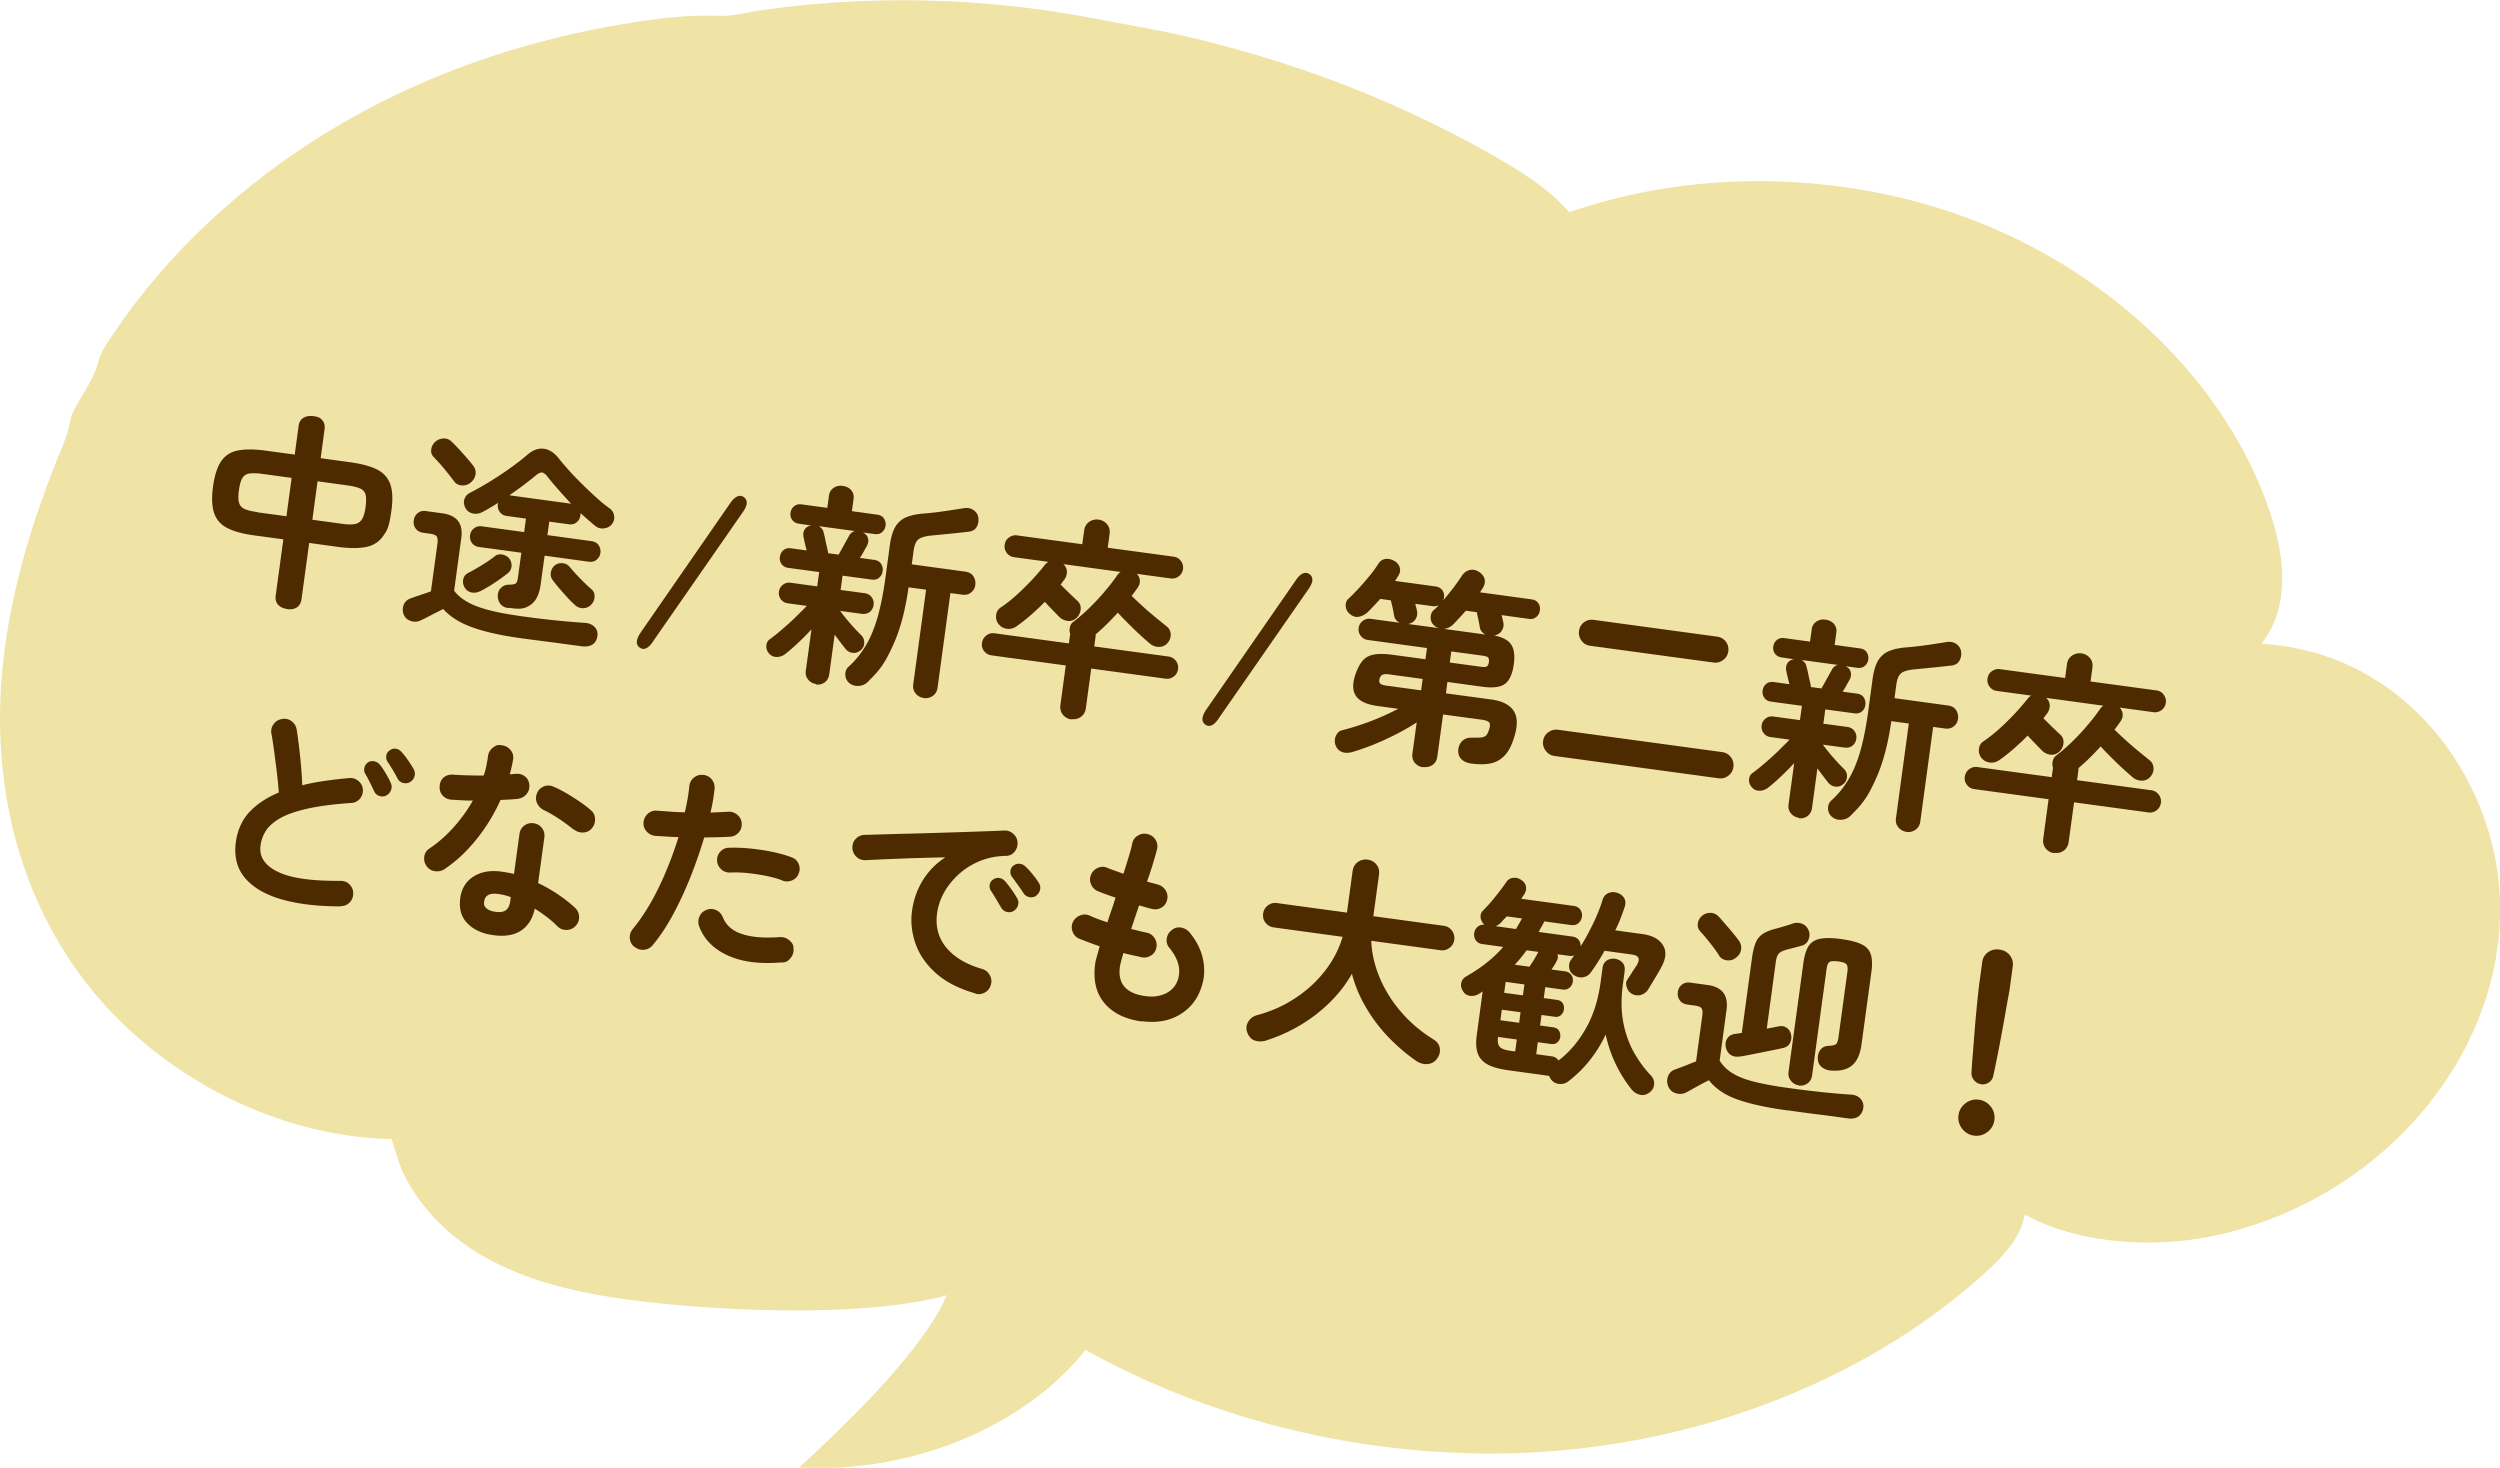
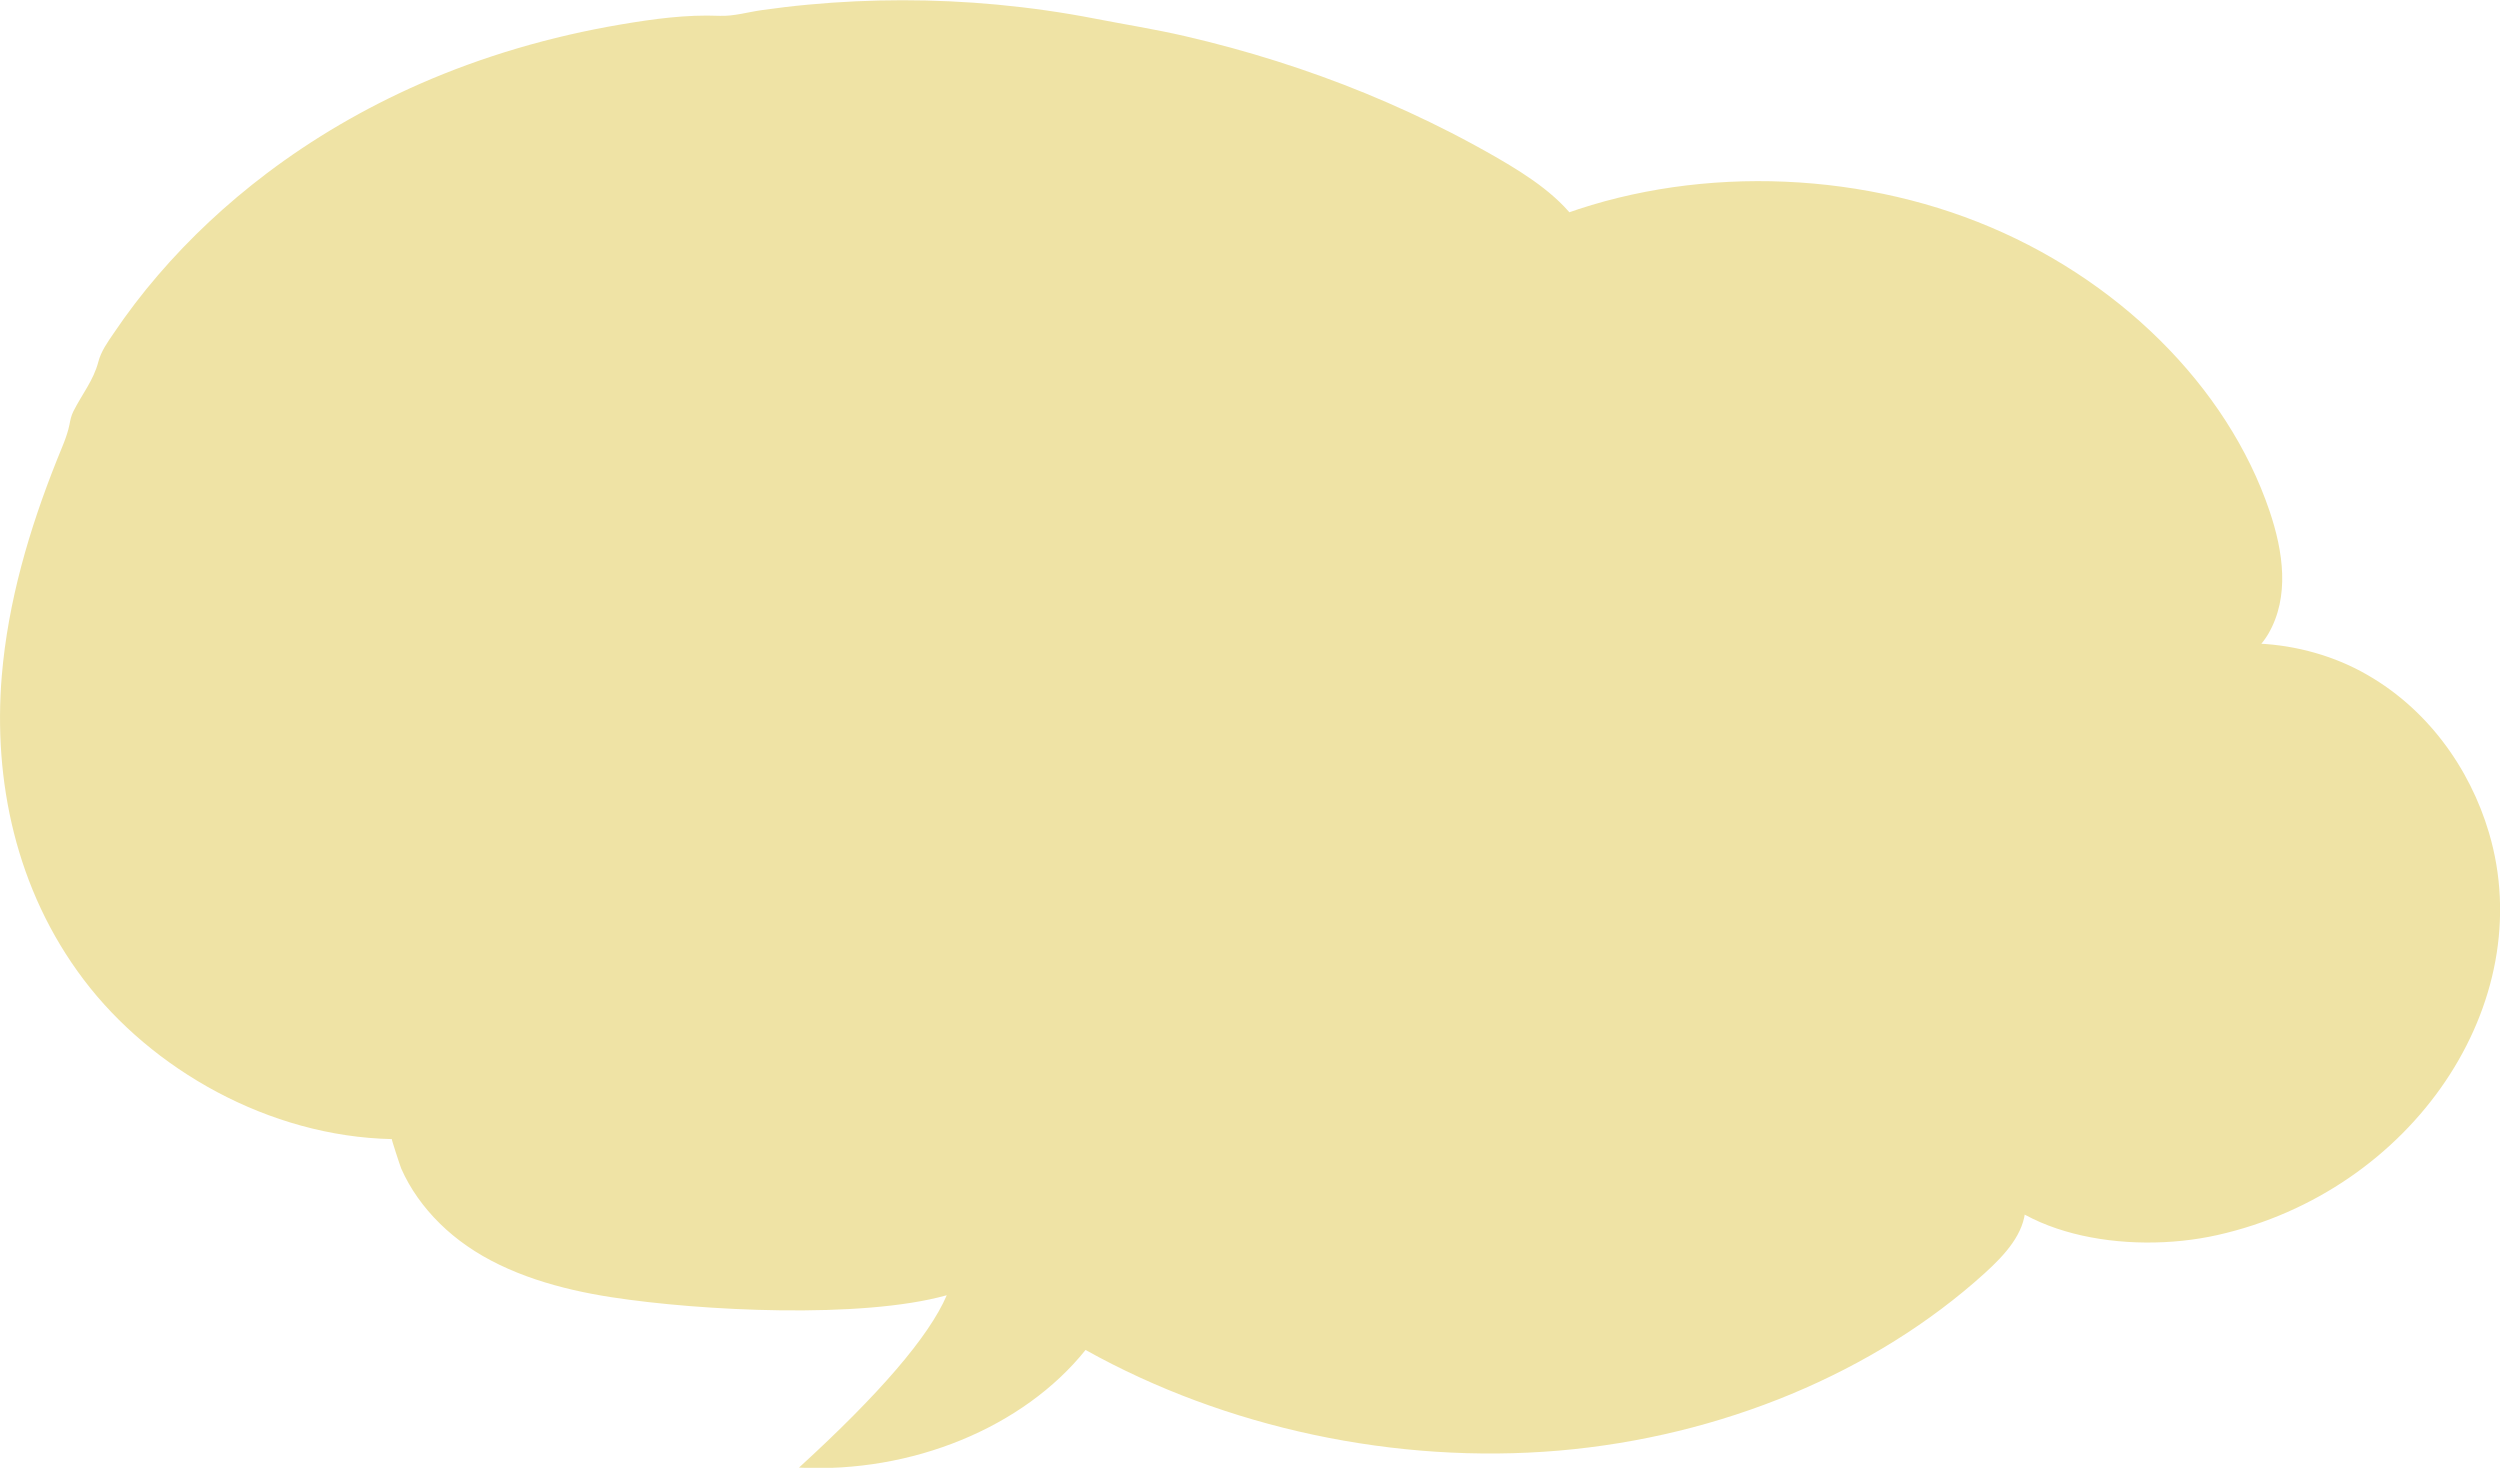
<svg xmlns="http://www.w3.org/2000/svg" id="_レイヤー_2" data-name="レイヤー 2" viewBox="0 0 265.23 155.72">
  <defs>
    <style>.cls-1{fill:#4e2a00}</style>
  </defs>
  <g id="_レイヤー_1-2" data-name="レイヤー 1">
    <path d="M100.42 137.42c-9 2.52-26.08 1.67-35.58.2-5.37-.83-10.93-2.4-15.29-5.43-2.08-1.44-3.86-3.19-5.24-5.15-.69-.97-1.27-2-1.74-3.06-.11-.26-1.05-3.13-1-3.13-13.05-.28-25.49-7.39-32.7-16.93S-.73 82.75.19 71.7c.66-7.86 2.9-15.51 5.84-22.88.49-1.24 1.08-2.48 1.34-3.77.1-.51.17-.91.41-1.4.93-1.84 2.14-3.3 2.65-5.25.29-1.13.98-2.09 1.65-3.07 1.43-2.12 2.99-4.17 4.68-6.13 3.38-3.94 7.25-7.56 11.53-10.8 4.92-3.72 10.38-6.92 16.25-9.5 6.68-2.93 13.87-5.04 21.3-6.3 3.49-.59 6.95-1.07 10.51-.92 1.49.06 3.05-.41 4.5-.61 1.63-.23 3.28-.43 4.93-.58 6.61-.62 13.32-.62 20 0 3.49.33 6.96.82 10.4 1.49 3.19.62 6.36 1.12 9.52 1.85 6.58 1.52 13.02 3.55 19.19 6.08q4.635 1.905 9.06 4.17c1.67.86 3.31 1.75 4.92 2.68 3.42 1.98 6.82 4.23 8.79 7.31s2.14 7.21-.61 9.63-8.62 1.87-10.12-1.39c-1.66-3.62 2.55-6.96 6.51-8.62 14.1-5.91 31.63-5.97 46.39-.14 14.76 5.82 26.46 17.41 30.95 30.66 1.46 4.32 2.15 9.1-.12 13.02-2.27 3.91-8.37 6.31-12.95 4.01 6.23-4.19 15.81-3.76 22.8 0s11.53 10.31 13.54 17.07c5.39 18.09-8.07 38.06-28.8 42.72-9.63 2.16-22.34.05-26.3-7.98 3.08-.6 6.01 2.39 5.93 5.1-.09 2.71-2.17 4.98-4.31 6.92-11.67 10.57-27.96 17.35-45.2 18.83-17.25 1.47-35.33-2.38-50.2-10.68-6.59 8.23-18.45 13.1-30.4 12.48q12.86-11.75 15.66-18.25Z" style="fill:#efe3a5" />
-     <path d="M30.46 64.61c-.42-.06-.74-.21-.96-.46s-.31-.58-.25-.98l.81-5.95-3.08-.42c-1.21-.16-2.16-.42-2.86-.78-.7-.35-1.16-.88-1.4-1.58s-.28-1.64-.12-2.82.46-2.11.88-2.71 1.02-.98 1.78-1.12c.76-.15 1.74-.14 2.93.02l3.08.42.41-3.04c.05-.4.22-.69.51-.86q.42-.255 1.05-.18c.63.075.75.21.96.45s.29.56.23.97l-.41 3.04 3.13.43c1.19.16 2.14.42 2.83.76s1.17.86 1.42 1.56q.375 1.035.12 2.85c-.255 1.815-.46 2.07-.89 2.68s-1.03.99-1.79 1.14q-1.155.225-2.91 0l-3.13-.43-.81 5.95c-.05.4-.22.69-.48.88-.27.18-.62.25-1.05.19Zm-3.15-10.26 3.08.42.55-4.07-3.08-.42c-.57-.08-1.02-.09-1.36-.05s-.6.2-.77.46c-.17.27-.3.7-.38 1.31s-.08 1.03.01 1.33c.09.31.28.53.59.67s.76.25 1.36.33Zm5.83.79 3.13.43q.855.12 1.35.03c.33-.05.59-.22.77-.49s.31-.7.39-1.28c.08-.61.08-1.07 0-1.37-.09-.3-.29-.52-.61-.65s-.76-.24-1.35-.32l-3.13-.43-.55 4.07ZM55.34 67.72c-2.12-.29-3.85-.67-5.19-1.15-1.35-.48-2.39-1.13-3.13-1.96-.21.11-.48.25-.81.41l-.93.48c-.29.15-.52.26-.68.33-.31.15-.65.17-1.02.05s-.62-.35-.76-.71c-.12-.34-.12-.67.01-1s.37-.56.72-.68c.24-.09.57-.21 1-.35s.82-.28 1.17-.4l.69-5.07c.05-.34.02-.59-.07-.74s-.32-.25-.68-.3l-.78-.11q-.51-.075-.78-.45c-.18-.25-.25-.54-.2-.87s.18-.57.42-.76c.24-.2.53-.27.87-.22l1.74.24c1.55.21 2.22 1.08 2.01 2.62l-.76 5.59c.35.46.82.86 1.42 1.2s1.38.63 2.35.88 2.2.47 3.69.67c1.24.17 2.41.31 3.52.42q1.665.165 2.88.24c.44.03.78.17 1.04.43.25.25.35.58.3.96s-.21.68-.48.88-.65.27-1.15.22l-2.16-.29c-.81-.11-1.6-.21-2.36-.31s-1.39-.18-1.9-.25Zm-7.16-16.66c-.18-.24-.4-.51-.65-.83s-.51-.63-.78-.94-.51-.57-.72-.78c-.23-.23-.32-.5-.28-.82s.18-.59.41-.8c.24-.22.53-.35.87-.37s.63.09.89.34c.24.23.51.5.79.81s.56.62.82.92.48.56.64.78c.24.28.33.59.28.94s-.22.64-.51.88c-.26.22-.56.33-.92.31-.35-.02-.64-.16-.84-.43Zm5.77 13.45c-.37-.04-.66-.18-.86-.44s-.29-.56-.28-.9c.01-.33.13-.6.36-.82.23-.21.51-.32.84-.32.38 0 .62-.06.72-.14s.17-.27.21-.55l.37-2.7-4.49-.61c-.33-.04-.58-.19-.75-.43s-.24-.51-.2-.81.18-.54.41-.73.51-.26.84-.22l4.49.61.19-1.43-2.03-.28a1.03 1.03 0 0 1-.75-.43c-.17-.24-.24-.51-.2-.81 0-.03.01-.06.02-.09s.02-.05.02-.07c-.3.19-.59.36-.87.53s-.55.32-.81.45c-.34.18-.69.23-1.03.15-.35-.08-.6-.26-.76-.56-.18-.33-.22-.65-.12-.95.1-.31.31-.53.62-.69.65-.34 1.35-.73 2.1-1.19s1.47-.94 2.17-1.44 1.29-.96 1.77-1.38c.59-.51 1.18-.73 1.77-.65s1.13.44 1.61 1.06c.31.39.69.83 1.13 1.32s.92.97 1.42 1.47c.5.49 1 .96 1.49 1.4s.94.8 1.34 1.08c.25.19.4.43.46.75s-.01.61-.2.88c-.19.26-.46.42-.82.48s-.68-.02-.97-.25c-.25-.2-.5-.42-.77-.65-.26-.23-.53-.47-.8-.72 0 .06 0 .15-.01.25-.04.3-.17.54-.4.73-.22.19-.51.26-.85.21l-2.06-.28-.19 1.43 4.67.64c.34.05.6.19.76.43s.23.51.19.81-.17.54-.4.73c-.22.19-.51.26-.85.21l-4.67-.64-.42 3.06q-.21 1.515-.99 2.1c-.78.585-1.34.51-2.44.37Zm-3.03-1.78c-.31.15-.63.19-.95.11s-.56-.28-.72-.59c-.14-.28-.17-.56-.09-.85s.27-.5.54-.63c.44-.23.92-.5 1.45-.83q.78-.48 1.35-.93a.95.95 0 0 1 .82-.17c.31.06.55.21.72.43.18.25.25.52.23.82-.03.29-.16.54-.4.73-.43.34-.91.69-1.45 1.04-.54.36-1.04.65-1.5.88Zm3.14-10.18 6.53.89c-.45-.49-.89-.97-1.33-1.47-.43-.49-.82-.95-1.16-1.38-.22-.29-.42-.44-.59-.46s-.4.09-.67.31c-.34.29-.76.62-1.25.99s-1.01.74-1.54 1.11Zm6.93 11.62c-.23-.2-.5-.46-.79-.78-.3-.32-.59-.65-.87-.98s-.51-.62-.69-.86a1.02 1.02 0 0 1-.2-.81c.05-.3.18-.56.41-.75q.33-.27.81-.24c.32.02.57.15.77.39.29.34.65.75 1.1 1.21s.84.84 1.18 1.13c.25.2.37.45.37.76s-.09.58-.29.83c-.22.27-.5.42-.85.45s-.66-.08-.95-.33ZM69.29 68.05c-.51.75-.99.97-1.43.65-.43-.32-.39-.84.1-1.58l9.52-13.75c.25-.36.49-.59.74-.7.25-.1.48-.08.69.07.44.32.42.84-.08 1.56l-9.55 13.75ZM86.58 72.57c-.34-.05-.62-.2-.84-.47s-.3-.58-.25-.95l.6-4.38c-.46.5-.95.99-1.45 1.46s-.95.86-1.34 1.16c-.27.21-.57.31-.91.31s-.61-.14-.83-.41c-.2-.24-.28-.51-.26-.8.03-.29.15-.52.39-.69.39-.28.83-.63 1.31-1.05.49-.42.97-.85 1.43-1.3s.85-.84 1.17-1.17l-1.99-.27a1.08 1.08 0 0 1-.97-1.24c.04-.31.18-.54.42-.73s.52-.26.85-.21l2.79.38.21-1.52-3.26-.44c-.33-.04-.57-.18-.73-.41s-.22-.48-.18-.76c.04-.3.17-.54.38-.71.21-.18.48-.24.81-.2l1.65.23c-.07-.27-.13-.54-.2-.81-.06-.27-.11-.48-.13-.62-.06-.31-.02-.58.13-.81s.38-.36.67-.4h.07l-1.36-.2c-.31-.04-.55-.18-.71-.4-.16-.23-.22-.48-.18-.76s.16-.51.38-.69c.21-.18.48-.24.79-.2l2.73.37.18-1.32c.05-.34.21-.61.49-.8s.6-.26.97-.21.69.21.9.46.3.56.25.9l-.18 1.32 2.68.37c.33.04.57.18.72.41s.21.48.17.76-.16.51-.37.69-.47.24-.8.2l-1.25-.17c.29.13.47.32.55.59.08.26.04.53-.1.82-.08.14-.19.33-.32.57s-.27.48-.43.72l1.52.21c.33.04.57.18.72.41s.21.49.17.79-.16.51-.37.69-.47.24-.8.2l-3.08-.42-.21 1.52 2.53.34c.34.05.6.19.77.44.17.24.24.51.2.81s-.18.56-.41.74-.52.25-.86.2l-2.28-.31c.17.23.39.52.67.86s.57.67.87 1c.3.32.54.57.73.75.21.23.31.5.29.81-.02.32-.15.57-.39.77-.26.21-.53.3-.83.26-.3-.03-.55-.17-.76-.41-.31-.39-.7-.9-1.16-1.52l-.57 4.2c-.05.37-.21.66-.48.86s-.58.27-.92.23Zm1.27-13.88 1.12.15q.24-.42.57-1.02c.22-.39.4-.72.54-.97a.95.95 0 0 1 .62-.51l-3.84-.52c.11.06.22.15.32.26s.17.25.2.43q.06.195.15.6.075.405.18.84c.07.29.12.54.15.74Zm10.14 15.36c-.34-.05-.63-.21-.85-.48s-.31-.6-.25-.99l1.36-10.02-1.86-.25q-.495 3.51-1.53 5.88c-1.035 2.37-1.62 2.97-2.8 4.16-.28.27-.61.41-1 .42-.39.02-.73-.1-1.01-.35-.24-.23-.37-.52-.37-.86s.11-.62.35-.83c.73-.66 1.34-1.42 1.85-2.29.51-.86.92-1.88 1.25-3.04.32-1.16.59-2.51.8-4.05l.47-3.47c.11-.83.3-1.49.57-1.96s.65-.81 1.14-1.03c.49-.21 1.12-.35 1.89-.41.6-.04 1.29-.12 2.07-.23s1.48-.22 2.1-.32c.42-.08.78-.03 1.07.16q.435.27.54.75c.07.37.02.71-.14 1.02s-.43.48-.8.54c-.66.08-1.34.15-2.03.22s-1.38.14-2.05.2c-.63.07-1.08.2-1.33.41q-.39.315-.51 1.23l-.19 1.41 5.7.78c.37.05.65.21.83.48s.25.57.21.92-.19.6-.44.8q-.375.315-.93.24l-1.27-.17-1.36 10.02c-.05.39-.22.68-.51.89-.29.2-.61.28-.97.23ZM113.68 76.33c-.37-.05-.68-.22-.91-.5s-.32-.62-.27-1.03l.57-4.2-7.87-1.07c-.33-.04-.59-.19-.79-.45s-.28-.55-.23-.87.2-.59.46-.79.56-.28.89-.23l7.87 1.07.14-1.01q-.12-.33-.03-.69c.09-.36.18-.44.39-.61.59-.45 1.17-.96 1.74-1.52s1.11-1.14 1.61-1.74c.51-.6.94-1.16 1.3-1.69.05-.07.11-.13.16-.18s.11-.1.18-.14l-6.08-.83c.24.22.37.48.38.79s-.09.61-.29.88c-.07.08-.14.16-.19.25-.06.08-.12.17-.19.25.28.28.6.59.95.94.36.34.64.61.86.81.24.23.35.52.32.87s-.17.66-.43.91c-.28.25-.58.36-.91.33s-.63-.16-.9-.4c-.19-.19-.43-.44-.73-.75s-.58-.6-.83-.88c-.46.47-.94.92-1.44 1.36s-1.01.85-1.53 1.21c-.3.23-.65.33-1.03.29s-.7-.22-.94-.54c-.19-.27-.27-.57-.23-.91s.19-.6.46-.79c.58-.39 1.17-.85 1.75-1.38s1.13-1.07 1.64-1.62.96-1.07 1.33-1.55c.11-.14.24-.24.38-.31l-3.67-.5c-.31-.04-.57-.19-.76-.45-.19-.25-.27-.54-.22-.87s.19-.57.45-.76.54-.27.85-.23l6.93.94.2-1.45c.05-.4.23-.71.53-.92s.64-.29 1.01-.24.67.22.9.5.31.62.26 1.03l-.2 1.45 7 .95c.31.04.57.19.76.45s.27.54.23.85-.19.59-.45.78c-.25.19-.54.27-.85.23l-3.6-.49c.2.21.31.45.32.72.02.27-.07.52-.25.77-.19.28-.39.56-.62.85.36.35.76.73 1.19 1.12s.87.77 1.31 1.13.84.68 1.18.96c.28.21.43.48.46.81.03.34-.07.64-.28.92-.24.3-.54.46-.92.47-.37.01-.7-.1-.99-.34a33 33 0 0 1-1.69-1.53c-.62-.6-1.2-1.19-1.73-1.76-.38.42-.76.82-1.16 1.21-.39.39-.79.75-1.19 1.09 0 .05.01.1 0 .15l-.02.17-.13.96 7.87 1.07c.33.04.59.2.79.46s.28.56.23.89-.2.59-.46.78-.56.27-.88.22l-7.87-1.07-.57 4.2c-.05.4-.23.71-.52.92s-.63.29-1 .24ZM129.3 76.22c-.51.75-.99.97-1.43.65-.43-.32-.39-.84.1-1.58l9.52-13.75c.25-.36.49-.59.74-.7.25-.1.48-.08.69.07.44.32.42.84-.08 1.56l-9.55 13.75ZM150.97 81.4c-.36-.05-.65-.21-.87-.47-.22-.27-.31-.6-.25-1l.45-3.29c-.65.43-1.37.84-2.15 1.24s-1.58.77-2.39 1.1-1.6.6-2.35.82c-.44.11-.81.09-1.12-.06s-.51-.4-.62-.74q-.15-.54.09-.99c.24-.45.44-.49.83-.59q1.455-.375 2.97-.96c1-.39 1.93-.82 2.78-1.26l-2.19-.3c-1.13-.15-1.89-.5-2.27-1.03s-.42-1.28-.1-2.26c.23-.67.49-1.17.79-1.52s.7-.56 1.22-.65c.51-.09 1.19-.08 2.04.04l3.4.46.16-1.19-6.3-.86c-.3-.04-.54-.19-.73-.44s-.26-.53-.22-.83.18-.54.43-.74c.25-.19.52-.27.82-.23l3.11.42c-.34-.17-.54-.42-.6-.76q-.045-.33-.15-.81c-.07-.32-.14-.59-.2-.81l-1.12-.15q-.345.39-.69.75c-.23.24-.44.46-.64.66-.28.25-.58.41-.92.48s-.67-.03-.99-.31c-.25-.2-.39-.47-.42-.8s.07-.61.32-.83c.33-.3.69-.67 1.07-1.08.38-.42.76-.85 1.12-1.29q.54-.66.9-1.23c.21-.35.48-.55.8-.59s.63.03.94.21c.3.16.49.4.58.7.09.31.03.62-.19.94-.04.07-.09.15-.14.23-.06.08-.11.17-.17.25l4.31.59c.31.04.55.18.71.4.16.23.22.48.18.76-.01.09-.04.19-.09.31.38-.43.74-.89 1.1-1.35.35-.47.64-.88.88-1.25.21-.32.48-.52.82-.61.34-.08.67-.02.99.19.32.2.52.45.6.76s.01.64-.2.97c-.04.07-.09.14-.14.22s-.1.15-.14.22l5.48.75c.31.04.54.18.7.4s.21.48.17.76-.16.52-.37.7q-.315.27-.78.21l-2.91-.4.09.39c.03.13.06.25.08.34.08.3.04.59-.13.88s-.43.47-.79.54h-.07c.92.18 1.53.51 1.84.98s.4 1.17.27 2.1c-.14 1.01-.45 1.7-.93 2.06s-1.28.46-2.4.31l-3.71-.51-.16 1.21 4.81.65q1.65.225 2.31 1.11c.44.59.51 1.43.23 2.51-.26 1-.6 1.74-1.04 2.24-.44.49-.96.8-1.56.92s-1.3.12-2.09.01c-.43-.06-.77-.21-1.02-.46s-.36-.58-.33-1c.04-.39.18-.7.44-.94.25-.24.59-.35 1.01-.34s.75 0 .97-.02.4-.09.52-.2.22-.31.31-.58c.13-.39.14-.66.04-.8s-.35-.24-.76-.3l-4.14-.56-.61 4.45q-.075.6-.51.9c-.28.2-.61.27-.96.22Zm-3.89-8.66 3.69.5.16-1.21-3.53-.48c-.34-.05-.59-.03-.73.04-.15.07-.25.21-.31.41q-.09.345.06.51c.1.11.32.18.66.23m3.24-7.96c.08.31.03.61-.13.89-.17.28-.43.46-.79.53l3.24.44a1.14 1.14 0 0 1-.44-.24c-.27-.22-.41-.5-.42-.85s.11-.64.36-.86c.08-.06.17-.14.25-.22s.16-.17.25-.26c-.21.09-.42.13-.63.1l-1.86-.25c.03.13.06.26.1.39.03.13.06.25.08.34Zm2.79 1.93 4.49.61c-.34-.17-.54-.42-.6-.76-.03-.2-.08-.47-.15-.79-.07-.33-.13-.6-.17-.82l-1.16-.16c-.23.26-.46.51-.68.75s-.44.47-.65.69c-.33.32-.69.48-1.07.49Zm.7 3.58 3.24.44q.51.075.69-.03c.11-.07.19-.22.22-.46s0-.4-.09-.49-.31-.16-.66-.2l-3.24-.44-.16 1.19ZM164.91 80.2c-.37-.05-.68-.23-.92-.55s-.33-.66-.28-1.03.23-.7.55-.93.65-.32 1.03-.27l17.41 2.37q.585.075.93.54c.23.3.32.65.27 1.04s-.23.68-.53.92c-.31.24-.65.33-1.04.28l-17.41-2.37Zm3.78-11.69a1.3 1.3 0 0 1-.9-.54c-.23-.31-.32-.65-.27-1.03s.23-.69.53-.92c.3-.22.64-.31 1.01-.26l13.1 1.78c.39.05.7.23.93.52.23.3.32.64.27 1.03s-.23.68-.53.92c-.31.24-.65.33-1.04.28zM190.84 86.76c-.34-.05-.62-.2-.84-.47s-.3-.58-.25-.95l.6-4.38c-.46.5-.95.99-1.45 1.46s-.95.86-1.34 1.16c-.27.21-.57.31-.91.31s-.61-.14-.83-.41c-.2-.24-.28-.51-.26-.8.03-.29.15-.52.39-.69.39-.28.83-.63 1.31-1.05.49-.42.97-.85 1.43-1.3s.85-.84 1.17-1.17l-1.99-.27a1.08 1.08 0 0 1-.97-1.24c.04-.31.18-.54.42-.73s.52-.26.85-.21l2.79.38.21-1.52-3.26-.44c-.33-.04-.57-.18-.73-.41s-.22-.48-.18-.76c.04-.3.17-.54.38-.71.21-.18.48-.24.81-.2l1.65.23c-.07-.27-.13-.54-.2-.81-.06-.27-.11-.48-.13-.62-.06-.31-.02-.58.13-.81s.38-.36.67-.4h.07l-1.36-.2c-.31-.04-.55-.18-.71-.4-.16-.23-.22-.48-.18-.76s.16-.51.38-.69c.21-.18.48-.24.79-.2l2.73.37.18-1.32c.05-.34.21-.61.49-.8s.6-.26.97-.21.69.21.9.46.3.56.25.9l-.18 1.32 2.68.37c.33.04.57.18.72.41s.21.48.17.76-.16.51-.37.69-.47.24-.8.2l-1.25-.17c.29.13.47.32.55.59.08.26.04.53-.1.82-.08.14-.19.33-.32.57s-.27.48-.43.72l1.52.21c.33.04.57.18.72.41s.21.49.17.79-.16.51-.37.69-.47.24-.8.2l-3.08-.42-.21 1.52 2.53.34c.34.05.6.19.77.44.17.24.24.51.2.81s-.18.56-.41.74-.52.25-.86.2l-2.28-.31c.17.23.39.52.67.86s.57.67.87 1c.3.32.54.57.73.75.21.23.31.5.29.81-.02.32-.15.57-.39.77-.26.21-.53.3-.83.26-.3-.03-.55-.17-.76-.41-.31-.39-.7-.9-1.16-1.52l-.57 4.2c-.05.37-.21.66-.48.86s-.58.27-.92.23Zm1.28-13.87 1.12.15q.24-.42.57-1.02c.22-.39.4-.72.54-.97a.95.95 0 0 1 .62-.51l-3.84-.52c.11.06.22.15.32.26s.17.25.2.43q.06.195.15.6.075.405.18.84c.07.29.12.54.15.74Zm10.13 15.36c-.34-.05-.63-.21-.85-.48s-.31-.6-.25-.99l1.36-10.02-1.86-.25q-.495 3.51-1.53 5.88c-1.035 2.37-1.62 2.97-2.8 4.16-.28.27-.61.41-1 .42-.39.02-.73-.1-1.01-.35-.24-.23-.37-.52-.37-.86s.11-.62.35-.83c.73-.66 1.34-1.42 1.85-2.29.51-.86.92-1.88 1.25-3.04.32-1.16.59-2.51.8-4.05l.47-3.47c.11-.83.3-1.49.57-1.96s.65-.81 1.14-1.03c.49-.21 1.12-.35 1.89-.41.6-.04 1.29-.12 2.07-.23s1.48-.22 2.1-.32c.42-.08.78-.03 1.07.16q.435.27.54.75c.07.37.02.71-.14 1.02s-.43.48-.8.54c-.66.08-1.34.15-2.03.22s-1.38.14-2.05.2c-.63.07-1.08.2-1.33.41q-.39.315-.51 1.23l-.19 1.41 5.7.78c.37.05.65.21.83.48s.25.57.21.92-.19.6-.44.8q-.375.315-.93.24l-1.27-.17-1.36 10.02c-.05.39-.22.68-.51.89-.29.2-.61.28-.97.23ZM217.95 90.52c-.37-.05-.68-.22-.91-.5s-.32-.62-.27-1.03l.57-4.2-7.87-1.07c-.33-.04-.59-.19-.79-.45s-.28-.55-.23-.87.2-.59.46-.79.56-.28.89-.23l7.87 1.07.14-1.01q-.12-.33-.03-.69c.09-.36.18-.44.39-.61.59-.45 1.17-.96 1.74-1.52s1.11-1.14 1.61-1.74c.51-.6.94-1.16 1.3-1.69.05-.07.11-.13.16-.18s.11-.1.18-.14l-6.08-.83c.24.22.37.48.38.79s-.09.61-.29.88c-.07.08-.14.16-.19.25-.06.08-.12.17-.19.25.28.28.6.59.95.94.36.34.64.61.86.81.24.23.35.52.32.87s-.17.66-.43.91c-.28.25-.58.36-.91.33s-.63-.16-.9-.4c-.19-.19-.43-.44-.73-.75s-.58-.6-.83-.88c-.46.47-.94.92-1.44 1.36s-1.01.85-1.53 1.21c-.3.23-.65.33-1.03.29s-.7-.22-.94-.54c-.19-.27-.27-.57-.23-.91s.19-.6.46-.79c.58-.39 1.17-.85 1.75-1.38s1.13-1.07 1.64-1.62.96-1.07 1.33-1.55c.11-.14.24-.24.38-.31l-3.67-.5c-.31-.04-.57-.19-.76-.45-.19-.25-.27-.54-.22-.87s.19-.57.45-.76.54-.27.85-.23l6.93.94.2-1.45c.05-.4.23-.71.53-.92s.64-.29 1.01-.24.67.22.9.5.31.62.26 1.03l-.2 1.45 7 .95c.31.04.57.19.76.45s.27.54.23.85-.19.59-.45.78c-.25.19-.54.27-.85.23l-3.6-.49c.2.21.31.45.32.72.02.27-.07.52-.25.77-.19.28-.39.56-.62.85.36.35.76.73 1.19 1.12s.87.77 1.31 1.13.84.68 1.18.96c.28.21.43.48.46.81.03.34-.07.64-.28.92-.24.3-.54.46-.92.47-.37.01-.7-.1-.99-.34a33 33 0 0 1-1.69-1.53c-.62-.6-1.2-1.19-1.73-1.76-.38.42-.76.82-1.16 1.21-.39.39-.79.75-1.19 1.09 0 .05.01.1 0 .15l-.02.17-.13.96 7.87 1.07c.33.04.59.2.79.46s.28.56.23.89-.2.59-.46.78-.56.27-.88.22l-7.87-1.07-.57 4.2c-.05.4-.23.71-.52.92s-.63.29-1 .24ZM36.14 96.16c-2.46 0-4.55-.25-6.28-.75s-3.02-1.26-3.87-2.27-1.17-2.27-.97-3.78c.18-1.31.67-2.39 1.46-3.23.8-.84 1.83-1.52 3.1-2.05-.04-.6-.11-1.28-.2-2.05s-.19-1.54-.29-2.29c-.1-.76-.2-1.4-.3-1.93-.06-.37.03-.71.25-1 .22-.3.52-.47.89-.53.37-.07.71.01 1.01.24q.45.345.54.9c.14.9.26 1.87.37 2.91s.18 2.03.22 2.98c.74-.19 1.53-.34 2.36-.46.84-.12 1.7-.22 2.59-.3.37-.04.7.06.99.29.29.24.45.54.49.91.02.38-.08.71-.32.99q-.36.42-.93.45c-1.92.13-3.49.34-4.71.62s-2.18.62-2.86 1.02-1.18.84-1.48 1.32-.49 1-.56 1.55c-.16 1.18.44 2.11 1.81 2.78 1.37.68 3.59 1 6.68.97.38 0 .7.12.96.39s.39.59.38.95c0 .38-.12.7-.38.96s-.58.39-.96.38ZM41 84.39c-.23.12-.47.14-.74.06q-.39-.12-.57-.51c-.18-.39-.27-.57-.45-.94-.19-.37-.36-.69-.52-.97-.1-.18-.11-.39-.05-.62s.2-.42.42-.56a.9.9 0 0 1 .66-.07c.23.06.42.19.57.37.18.22.38.52.61.9.22.38.4.71.52 1 .12.26.13.51.04.76s-.25.44-.5.57Zm2.52-1.43c-.22.14-.46.17-.73.11a.91.91 0 0 1-.61-.47c-.12-.24-.29-.54-.5-.9-.22-.36-.41-.67-.59-.93-.11-.18-.14-.39-.1-.63s.18-.42.4-.56c.2-.14.42-.19.64-.14.23.05.42.16.58.35.2.21.42.49.67.85s.45.68.61.96q.195.375.09.75c-.07.26-.23.46-.46.61M47.18 92.2c-.32.2-.66.28-1.02.23s-.66-.22-.88-.51c-.23-.3-.32-.65-.27-1.03s.24-.67.55-.87c.95-.64 1.82-1.41 2.6-2.29s1.45-1.81 2.01-2.8c-.41 0-.81 0-1.19-.03l-1.1-.06c-.39-.04-.7-.19-.94-.47-.24-.27-.33-.62-.29-1.04.04-.37.19-.67.46-.88s.62-.3 1.04-.26c.48.03.99.06 1.53.07s1.08.02 1.63.02c.12-.33.22-.68.29-1.03s.13-.7.17-1.02q.075-.555.51-.9c.435-.345.62-.31.99-.26s.68.23.91.52.32.63.25 1c-.08.5-.2 1.03-.35 1.57.11-.02.21-.03.31-.04.1 0 .2-.01.29-.02.38-.04.72.05 1.01.27s.44.53.47.93c.02.38-.08.71-.33.98-.24.27-.55.43-.92.47-.25.03-.53.05-.84.07s-.64.03-.97.05c-.67 1.5-1.52 2.89-2.54 4.16s-2.14 2.33-3.38 3.16Zm5.1 7c-1.13-.15-2.03-.57-2.69-1.24s-.91-1.57-.76-2.69q.21-1.515 1.41-2.28c.81-.51 1.8-.68 3-.51q.675.09 1.29.24l.58-4.22c.05-.39.22-.69.51-.91s.62-.3.99-.25.67.22.89.51.3.63.25 1.01l-.66 4.83a15.9 15.9 0 0 1 3.93 2.63q.405.39.42.96c.01.37-.12.69-.38.96q-.375.405-.93.42t-.96-.36a10 10 0 0 0-1.11-.98c-.42-.32-.86-.63-1.32-.92-.24 1.08-.73 1.85-1.48 2.34s-1.73.64-2.96.47Zm.31-2.46c.49.07.86 0 1.1-.19s.39-.52.45-.99l.05-.38c-.23-.09-.46-.16-.69-.22q-.345-.075-.66-.12-.69-.09-1.05.12t-.42.66c-.06.45.03.53.22.72.19.2.52.33.99.4Zm8.29-8.71c-.44-.36-.96-.75-1.56-1.15s-1.14-.71-1.62-.93c-.33-.17-.57-.41-.72-.74s-.16-.66-.02-1.01c.12-.35.36-.6.7-.75s.69-.15 1.04 0c.43.18.9.42 1.4.71.51.3.99.61 1.46.93s.85.62 1.14.88c.27.23.42.54.43.92s-.1.71-.35 1c-.24.27-.54.42-.91.43q-.555.03-.99-.33ZM67.32 100.47c-.3-.24-.47-.54-.5-.91s.07-.7.3-.98c.71-.86 1.36-1.83 1.97-2.9.6-1.07 1.15-2.2 1.63-3.38.49-1.18.91-2.34 1.26-3.49-.44-.01-.86-.03-1.28-.06-.41-.03-.8-.05-1.16-.07-.37-.04-.68-.19-.93-.46s-.36-.59-.34-.97c.04-.37.19-.68.47-.93.28-.24.6-.35.98-.31.44.03.91.06 1.41.1s1.01.06 1.53.07c.11-.5.21-.98.29-1.44q.12-.69.18-1.32c.04-.37.19-.68.48-.91.28-.24.61-.33.99-.3.37.04.68.19.91.48s.33.61.3.98c-.04.38-.09.77-.16 1.2-.07.42-.16.87-.27 1.34q1.035-.045 1.86-.09c.37-.03.69.08.98.32s.44.54.47.91c.02.38-.08.71-.33.98s-.55.42-.91.44c-.38.02-.81.04-1.27.05l-1.47.03a50 50 0 0 1-1.42 4.1c-.55 1.4-1.17 2.74-1.85 4.01s-1.41 2.37-2.19 3.31c-.24.29-.54.45-.91.49s-.7-.06-.99-.29Zm15.62 1.63c-2.29.2-4.2-.04-5.72-.73s-2.54-1.73-3.05-3.1c-.12-.35-.11-.69.04-1.03.14-.34.39-.57.74-.71s.7-.13 1.03.03c.34.15.57.41.71.76.34.85 1.02 1.45 2.06 1.78 1.03.34 2.36.44 3.99.32q.57-.03.99.33c.42.36.43.55.46.92q.03.57-.33.99c-.36.42-.55.43-.92.46Zm.07-8.69c-.49-.19-1.06-.35-1.7-.48s-1.3-.23-1.96-.3-1.3-.09-1.89-.06c-.37.01-.68-.1-.94-.34s-.41-.54-.44-.89c-.03-.37.08-.69.33-.97.24-.28.55-.42.91-.43.72-.02 1.47 0 2.26.08s1.56.19 2.33.35 1.46.35 2.08.59c.35.12.59.35.74.69.14.34.15.68 0 1.03q-.18.495-.69.72c-.34.14-.68.15-1.03.03ZM103.47 105.39c-1.72-.49-3.11-1.2-4.15-2.12s-1.77-1.97-2.18-3.13-.54-2.33-.38-3.51.55-2.27 1.15-3.25c.6-.97 1.4-1.78 2.38-2.42-.91.01-1.89.04-2.92.07s-2.04.07-3.01.11-1.82.08-2.56.12c-.38 0-.7-.12-.96-.38s-.4-.58-.41-.94c0-.38.11-.7.37-.96s.57-.4.95-.41c.49 0 1.11-.03 1.87-.05s1.62-.05 2.56-.07 1.91-.05 2.9-.08l2.92-.09c.95-.03 1.83-.06 2.62-.09s1.44-.05 1.95-.08c.35-.01.66.11.94.36s.42.55.44.9c.03.37-.08.7-.3.98-.23.29-.53.44-.89.45-1.07.02-2.02.21-2.88.58-.85.36-1.6.84-2.23 1.43s-1.14 1.23-1.52 1.93-.61 1.41-.71 2.12c-.2 1.45.14 2.68 1 3.7s2.13 1.77 3.79 2.24c.35.11.62.33.8.66s.22.67.11 1.02c-.1.37-.31.64-.64.82s-.67.22-1.02.11Zm4.08-8.75c-.22.14-.46.17-.73.11a.93.93 0 0 1-.61-.47c-.14-.23-.31-.52-.52-.88-.21-.35-.4-.66-.58-.93-.11-.18-.15-.39-.11-.62s.17-.41.38-.55c.2-.14.42-.19.65-.15s.43.15.6.34c.2.22.42.51.67.86s.45.67.61.95c.14.23.17.48.09.74a1 1 0 0 1-.46.6Zm2.41-1.63c-.22.17-.47.22-.74.17a.96.96 0 0 1-.64-.43c-.15-.23-.34-.52-.58-.85s-.45-.63-.64-.88a.84.84 0 0 1-.16-.61c.02-.24.14-.44.34-.59.19-.14.4-.2.64-.18s.45.13.62.3c.22.2.46.46.73.79s.5.64.67.92q.225.33.15.72c-.05.26-.19.47-.41.64ZM121.14 108.37c-1.76-.24-3.08-.89-3.97-1.95s-1.21-2.45-.98-4.16c.02-.18.08-.43.17-.75s.19-.69.31-1.12c-.41-.13-.79-.27-1.16-.41s-.7-.27-1.01-.39c-.34-.15-.58-.4-.71-.76-.13-.35-.11-.69.04-1.02.17-.33.42-.56.77-.69.34-.14.68-.13 1.01.02.5.23 1.13.47 1.88.71.13-.42.27-.85.43-1.29.15-.43.29-.88.43-1.33-.39-.13-.75-.25-1.09-.38-.33-.12-.61-.23-.82-.32-.33-.15-.56-.4-.7-.74s-.13-.68.02-1.01c.15-.34.4-.58.74-.72q.51-.21 1.02.03c.17.07.4.16.69.26s.61.22.98.35c.21-.68.41-1.31.58-1.87s.29-1.02.36-1.37c.08-.37.29-.64.62-.83s.68-.23 1.03-.13c.37.1.64.3.83.62.18.32.23.66.13 1.03s-.23.84-.41 1.44-.39 1.23-.64 1.93c.23.08.45.14.65.19s.38.1.54.15c.35.11.62.32.8.63s.23.65.14 1c-.1.37-.3.64-.62.81-.32.18-.66.22-1.01.12-.18-.04-.38-.09-.62-.16-.23-.07-.48-.14-.72-.2-.15.42-.29.84-.43 1.26s-.28.83-.41 1.24c.29.07.58.14.85.21s.53.12.76.17c.35.06.64.25.85.56s.28.64.22 1c-.07.37-.25.66-.56.86s-.65.27-1.02.2q-.435-.105-.93-.21c-.32-.07-.66-.15-.99-.24-.22.7-.34 1.19-.38 1.47-.24 1.79.66 2.82 2.7 3.1.85.12 1.58.01 2.2-.3.62-.32 1.03-.79 1.24-1.41.38-1.1.07-2.25-.92-3.45-.23-.29-.31-.62-.24-1s.27-.67.59-.89c.3-.22.63-.29.98-.21s.65.26.88.55c.73.9 1.19 1.84 1.39 2.82s.16 1.92-.14 2.84c-.41 1.33-1.18 2.33-2.32 3.01s-2.48.91-4.04.7ZM150.26 112.56c-1.07-.74-2.06-1.59-2.98-2.55q-1.38-1.44-2.37-3.15c-.67-1.14-1.16-2.32-1.48-3.55-.9 1.58-2.13 2.99-3.69 4.22-1.56 1.24-3.35 2.18-5.35 2.84-.41.14-.82.15-1.21.04s-.67-.4-.84-.84c-.16-.42-.13-.8.08-1.16s.53-.6.98-.72c1.46-.39 2.81-.99 4.04-1.81 1.23-.81 2.27-1.77 3.14-2.89q1.29-1.665 1.86-3.6l-7.31-1c-.36-.05-.65-.22-.87-.5s-.3-.61-.25-.97.22-.65.5-.86c.29-.22.61-.3.97-.25l7.42 1.01.6-4.4c.06-.43.25-.75.56-.97.32-.22.66-.3 1.03-.25s.7.22.94.52.33.65.27 1.08l-.6 4.4 7.47 1.02c.36.05.65.22.86.5.22.29.3.61.26.97s-.22.65-.51.87-.61.3-.97.25l-7.33-1q.075 1.965.9 3.93c.55 1.3 1.31 2.52 2.29 3.65s2.12 2.09 3.42 2.89c.38.23.6.54.66.92s-.03.74-.27 1.09c-.26.37-.61.57-1.04.6s-.82-.09-1.18-.33M164.53 114.48c-.04-.05-.07-.11-.1-.16-.03-.06-.06-.12-.08-.18l-4.31-.59c-.94-.13-1.67-.33-2.2-.61-.52-.28-.88-.67-1.06-1.18s-.22-1.17-.1-2l.62-4.58c-.14.1-.29.2-.47.3-.28.16-.58.21-.91.16s-.58-.23-.74-.55q-.24-.375-.15-.81c.06-.29.23-.51.49-.67q2.46-1.395 3.96-3.15l-2.21-.3c-.31-.04-.55-.18-.7-.4-.15-.23-.21-.48-.17-.76.04-.27.16-.49.36-.67.21-.18.46-.25.76-.23l-.06-.03c-.22-.2-.34-.44-.38-.72s.05-.54.26-.75c.4-.4.83-.88 1.29-1.45s.85-1.09 1.17-1.56c.19-.28.44-.43.75-.46s.59.05.86.24c.27.17.43.4.48.67s0 .54-.16.81l-.34.5 5.57.76c.31.04.55.18.7.4.15.23.21.47.17.74-.04.28-.16.51-.37.69s-.47.24-.78.2l-2.84-.39c-.09.19-.18.37-.29.56s-.21.38-.32.56l3.58.49c.3.04.52.16.67.35s.22.42.22.68c.49-.78.94-1.61 1.36-2.49s.73-1.67.94-2.37c.11-.38.31-.64.61-.77.29-.13.61-.15.96-.04.33.11.58.29.74.56.16.26.18.59.05.96-.13.39-.28.8-.44 1.22s-.35.83-.56 1.24l2.91.4c1.03.14 1.75.53 2.15 1.17.41.64.34 1.44-.2 2.4-.18.34-.39.7-.63 1.09-.23.39-.48.79-.73 1.21-.18.28-.42.47-.73.57s-.62.08-.94-.07q-.45-.24-.6-.72c-.15-.48-.06-.62.11-.9.15-.22.31-.46.47-.72s.31-.48.45-.68c.22-.36.28-.64.2-.83s-.33-.31-.75-.36l-2.84-.39c-.22.41-.46.8-.7 1.18s-.48.74-.73 1.08c-.19.29-.46.47-.8.54s-.67 0-.98-.19-.49-.46-.54-.8.02-.64.23-.9c.05-.07.11-.14.15-.21l.15-.21c-.16.06-.33.07-.51.05l-1.27-.17c.09.24.05.49-.1.76-.05.1-.11.22-.21.37s-.2.31-.32.49l1.43.19c.3.04.52.17.67.38s.2.45.16.72c-.03.25-.15.47-.35.64s-.45.23-.74.19l-1.83-.25-.16 1.16 1.39.19c.28.04.49.15.61.34.13.19.17.41.14.67-.03.24-.14.44-.31.6s-.4.22-.68.18l-1.39-.19-.15 1.12 1.39.19c.28.04.49.15.61.35s.17.41.14.67c-.03.24-.13.43-.31.58-.17.15-.4.21-.68.17l-1.39-.19-.17 1.27 1.65.23c.31.04.55.19.71.44 1.11-.83 2.08-1.95 2.88-3.35.81-1.4 1.34-3.07 1.6-5.01l.19-1.43q.075-.555.45-.81c.25-.17.54-.23.87-.19s.61.19.81.42.27.53.22.91l-.19 1.43c-.19 1.42-.18 2.71.03 3.89s.58 2.23 1.09 3.18c.52.94 1.13 1.79 1.85 2.54.25.26.37.57.35.93s-.18.65-.48.88c-.32.24-.66.33-1 .25a1.62 1.62 0 0 1-.89-.55c-.66-.82-1.23-1.72-1.7-2.7s-.83-2.03-1.07-3.14c-.96 2.02-2.28 3.67-3.95 4.95a1.3 1.3 0 0 1-.96.29c-.37-.03-.67-.19-.9-.5Zm-5.88-16.22 2.19.3c.1-.18.21-.37.32-.56s.21-.38.31-.56l-1.61-.22c-.12.12-.24.24-.34.35-.11.11-.21.23-.3.34q-.135.12-.27.21c-.09.06-.19.11-.3.14m.93 7.07 1.99.27.16-1.16-1.99-.27zm-.4 2.91 1.99.27.15-1.12-1.99-.27zm1.06 3.24.51.07.17-1.27-1.99-.27c-.07.51 0 .86.19 1.06s.56.34 1.12.41m.47-9.13 1.56.21c.15-.24.32-.49.49-.77s.3-.51.39-.7q.03-.045.03-.06c0-.01.01-.03.03-.04l-1.25-.17q-.285.39-.6.78t-.66.75ZM189.58 117.8c-2.19-.3-3.95-.69-5.27-1.16s-2.33-1.16-3.01-2.04c-.24.12-.53.27-.85.44-.32.18-.62.34-.9.5s-.49.27-.64.35c-.34.18-.71.21-1.1.1s-.66-.36-.82-.73c-.15-.35-.16-.71-.03-1.06s.37-.6.73-.73c.25-.09.6-.22 1.04-.39s.85-.34 1.21-.48l.66-4.85c.05-.36.03-.61-.07-.76-.09-.15-.32-.25-.68-.3l-.85-.12c-.36-.05-.62-.2-.8-.46s-.24-.55-.2-.86c.04-.33.19-.59.43-.78.24-.2.54-.27.9-.22l1.83.25q2.325.315 2.01 2.64l-.73 5.39c.34.53.79.98 1.36 1.33s1.33.66 2.3.9c.97.25 2.24.48 3.8.69 1.22.17 2.41.31 3.55.43s2.12.2 2.94.25c.42.03.75.17 1 .44.24.27.34.59.29.96s-.21.67-.47.88-.64.3-1.11.25l-1.59-.22c-.6-.08-1.2-.16-1.81-.23-.61-.08-1.19-.15-1.73-.23l-1.38-.19Zm-7.19-16.42c-.24-.38-.56-.82-.96-1.33s-.76-.92-1.06-1.25a1 1 0 0 1-.24-.85c.05-.33.21-.59.46-.8s.55-.31.88-.3c.33 0 .63.14.88.4.34.38.72.82 1.14 1.31s.75.9.99 1.24c.22.3.29.63.23.97s-.25.63-.57.86c-.27.21-.58.29-.93.25s-.63-.2-.83-.49Zm2.18 10.7c-.4.07-.73 0-.99-.19s-.42-.46-.49-.81c-.06-.36 0-.66.17-.92s.43-.41.79-.47c.12-.01.25-.03.37-.05s.25-.04.37-.05l1.08-7.94c.09-.67.22-1.2.38-1.6s.4-.71.73-.94.78-.42 1.36-.57q.405-.105.96-.27c.555-.165.66-.2.87-.28.36-.12.71-.11 1.03.02q.48.195.69.72c.11.27.12.57 0 .9-.11.33-.33.55-.65.67-.21.06-.48.14-.83.23s-.62.16-.83.21c-.44.12-.73.27-.88.45s-.25.46-.3.85l-.96 7.09c.25-.04.49-.09.71-.13.23-.05.43-.09.62-.12.29-.05.56 0 .81.18.24.17.39.43.45.77.05.3 0 .58-.14.85q-.21.405-.75.51c-.25.06-.58.13-.98.21-.41.08-.84.17-1.3.26s-.89.18-1.3.26-.74.14-1 .18Zm6.26 3.06c-.33-.04-.6-.2-.82-.47s-.31-.58-.26-.96l1.58-11.58c.11-.79.3-1.39.57-1.79s.69-.65 1.24-.75 1.29-.09 2.22.04 1.63.31 2.13.55.83.59.98 1.06c.16.46.18 1.09.07 1.88l-1.05 7.69c-.14 1.04-.48 1.79-1.01 2.23s-1.3.62-2.3.53c-.37-.04-.69-.17-.95-.4s-.38-.54-.38-.92c0-.36.11-.67.31-.91.2-.25.48-.37.85-.38.4-.02.66-.09.78-.19s.2-.33.25-.67l.95-6.97c.06-.42.02-.69-.1-.83s-.41-.24-.86-.3-.77-.04-.93.06-.27.36-.32.78l-1.53 11.24c-.05.37-.21.66-.49.86s-.59.27-.93.23ZM209.43 120.48c-.52-.07-.94-.32-1.27-.74-.32-.42-.45-.9-.38-1.42s.32-.94.74-1.27c.42-.32.9-.45 1.42-.38s.94.32 1.27.74c.32.42.45.9.38 1.42s-.32.94-.74 1.27c-.42.32-.9.45-1.42.38m.74-5.46c-.3-.04-.54-.18-.74-.42s-.29-.52-.27-.83c.03-.57.08-1.23.14-1.96s.12-1.49.18-2.26.12-1.51.19-2.22.13-1.33.19-1.87.1-.93.14-1.19l.3-2.21c.06-.43.26-.78.61-1.03.35-.26.75-.35 1.21-.29s.85.27 1.11.61.37.73.31 1.16l-.3 2.21c-.03.25-.1.65-.2 1.18s-.21 1.15-.33 1.85-.26 1.43-.4 2.19-.28 1.51-.43 2.23c-.14.72-.28 1.37-.4 1.93-.06.31-.21.56-.46.73s-.53.25-.85.2Z" class="cls-1" />
  </g>
</svg>